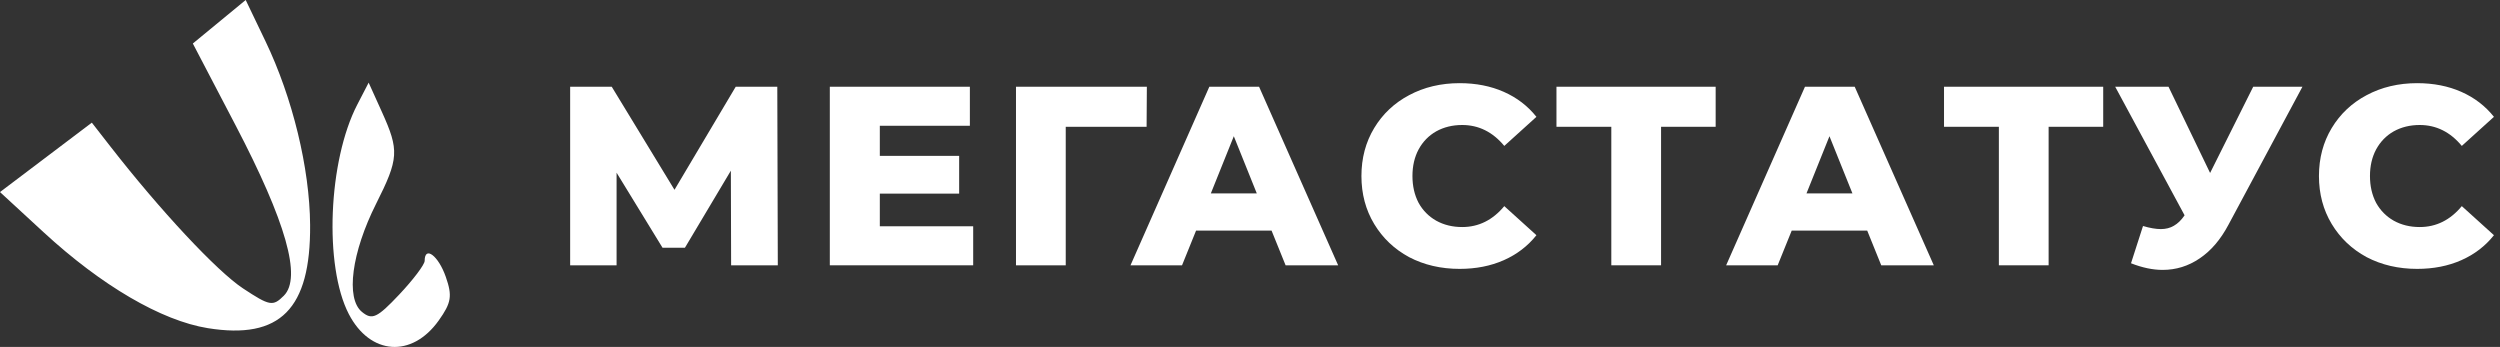
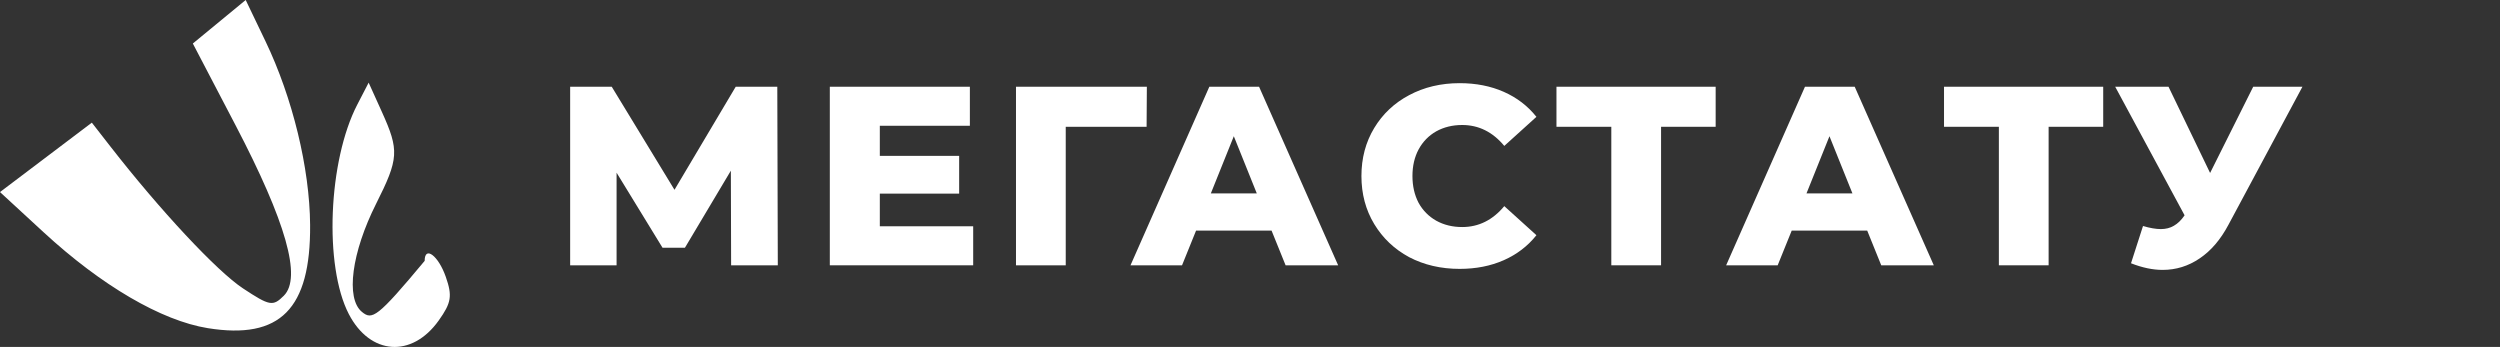
<svg xmlns="http://www.w3.org/2000/svg" width="245" height="34" viewBox="0 0 245 34" fill="none">
  <rect x="0" y="0" width="245" height="34" fill="#333333" stroke="none" />
  <path d="M71.65 26L71.625 16.725L67.125 24.275H64.925L60.425 16.925V26H55.875V8.5H59.95L66.1 18.6L72.1 8.5H76.175L76.225 26H71.65Z" fill="white" />
  <path d="M95.372 22.175V26H81.322V8.5H95.047V12.325H86.222V15.275H93.997V18.975H86.222V22.175H95.372Z" fill="white" />
  <path d="M112.367 12.425H104.442V26H99.567V8.5H112.392L112.367 12.425Z" fill="white" />
  <path d="M124.614 22.6H117.214L115.839 26H110.789L118.514 8.5H123.389L131.139 26H125.989L124.614 22.6ZM123.164 18.95L120.914 13.35L118.664 18.95H123.164Z" fill="white" />
  <path d="M143.045 26.35C141.211 26.35 139.561 25.967 138.095 25.2C136.645 24.417 135.503 23.333 134.67 21.95C133.836 20.567 133.42 19 133.42 17.25C133.42 15.5 133.836 13.933 134.67 12.55C135.503 11.167 136.645 10.092 138.095 9.325C139.561 8.542 141.211 8.15 143.045 8.15C144.645 8.15 146.086 8.433 147.37 9C148.653 9.567 149.72 10.383 150.57 11.45L147.42 14.3C146.286 12.933 144.911 12.25 143.295 12.25C142.345 12.25 141.495 12.458 140.745 12.875C140.011 13.292 139.436 13.883 139.02 14.65C138.62 15.4 138.42 16.267 138.42 17.25C138.42 18.233 138.62 19.108 139.02 19.875C139.436 20.625 140.011 21.208 140.745 21.625C141.495 22.042 142.345 22.25 143.295 22.25C144.911 22.25 146.286 21.567 147.42 20.2L150.57 23.05C149.72 24.117 148.653 24.933 147.37 25.5C146.086 26.067 144.645 26.35 143.045 26.35Z" fill="white" />
  <path d="M168.134 12.425H162.784V26H157.909V12.425H152.534V8.5H168.134V12.425Z" fill="white" />
  <path d="M182.987 22.6H175.587L174.212 26H169.162L176.887 8.5H181.762L189.512 26H184.362L182.987 22.6ZM181.537 18.95L179.287 13.35L177.037 18.95H181.537Z" fill="white" />
  <path d="M206.114 12.425H200.764V26H195.889V12.425H190.514V8.5H206.114V12.425Z" fill="white" />
  <path d="M225.639 8.5L218.389 22.025C217.622 23.475 216.68 24.575 215.564 25.325C214.464 26.075 213.255 26.45 211.939 26.45C210.972 26.45 209.939 26.233 208.839 25.8L210.014 22.15C210.697 22.35 211.28 22.45 211.764 22.45C212.247 22.45 212.672 22.342 213.039 22.125C213.422 21.908 213.772 21.567 214.089 21.1L207.289 8.5H212.514L216.589 16.95L220.814 8.5H225.639Z" fill="white" />
-   <path d="M236.882 26.35C235.049 26.35 233.399 25.967 231.932 25.2C230.482 24.417 229.341 23.333 228.507 21.95C227.674 20.567 227.257 19 227.257 17.25C227.257 15.5 227.674 13.933 228.507 12.55C229.341 11.167 230.482 10.092 231.932 9.325C233.399 8.542 235.049 8.15 236.882 8.15C238.482 8.15 239.924 8.433 241.207 9C242.491 9.567 243.557 10.383 244.407 11.45L241.257 14.3C240.124 12.933 238.749 12.25 237.132 12.25C236.182 12.25 235.332 12.458 234.582 12.875C233.849 13.292 233.274 13.883 232.857 14.65C232.457 15.4 232.257 16.267 232.257 17.25C232.257 18.233 232.457 19.108 232.857 19.875C233.274 20.625 233.849 21.208 234.582 21.625C235.332 22.042 236.182 22.25 237.132 22.25C238.749 22.25 240.124 21.567 241.257 20.2L244.407 23.05C243.557 24.117 242.491 24.933 241.207 25.5C239.924 26.067 238.482 26.35 236.882 26.35Z" fill="white" />
-   <path fill-rule="evenodd" clip-rule="evenodd" d="M18.898 4.265L23.075 12.258C28.038 21.756 29.585 27.213 27.814 28.981C26.745 30.049 26.432 29.992 23.813 28.262C21.256 26.572 15.714 20.64 10.812 14.347L9 12.02L0 18.822L4.266 22.754C9.955 27.998 15.825 31.427 20.364 32.159C27.46 33.304 30.453 30.283 30.391 22.039C30.349 16.474 28.674 9.581 26.021 4.05L24.078 0L18.898 4.265ZM35.017 10.244C32.165 15.748 31.744 26.069 34.181 30.774C36.269 34.807 40.36 35.103 42.992 31.412C44.235 29.668 44.342 29.006 43.685 27.124C42.965 25.06 41.617 24.043 41.617 25.563C41.617 25.928 40.492 27.417 39.118 28.873C36.953 31.165 36.465 31.39 35.462 30.56C33.864 29.236 34.458 24.744 36.861 19.965C39.086 15.542 39.136 14.746 37.422 10.959L36.128 8.099L35.017 10.244Z" fill="white" />
+   <path fill-rule="evenodd" clip-rule="evenodd" d="M18.898 4.265L23.075 12.258C28.038 21.756 29.585 27.213 27.814 28.981C26.745 30.049 26.432 29.992 23.813 28.262C21.256 26.572 15.714 20.64 10.812 14.347L9 12.02L0 18.822L4.266 22.754C9.955 27.998 15.825 31.427 20.364 32.159C27.46 33.304 30.453 30.283 30.391 22.039C30.349 16.474 28.674 9.581 26.021 4.05L24.078 0L18.898 4.265ZM35.017 10.244C32.165 15.748 31.744 26.069 34.181 30.774C36.269 34.807 40.36 35.103 42.992 31.412C44.235 29.668 44.342 29.006 43.685 27.124C42.965 25.06 41.617 24.043 41.617 25.563C36.953 31.165 36.465 31.39 35.462 30.56C33.864 29.236 34.458 24.744 36.861 19.965C39.086 15.542 39.136 14.746 37.422 10.959L36.128 8.099L35.017 10.244Z" fill="white" />
</svg>